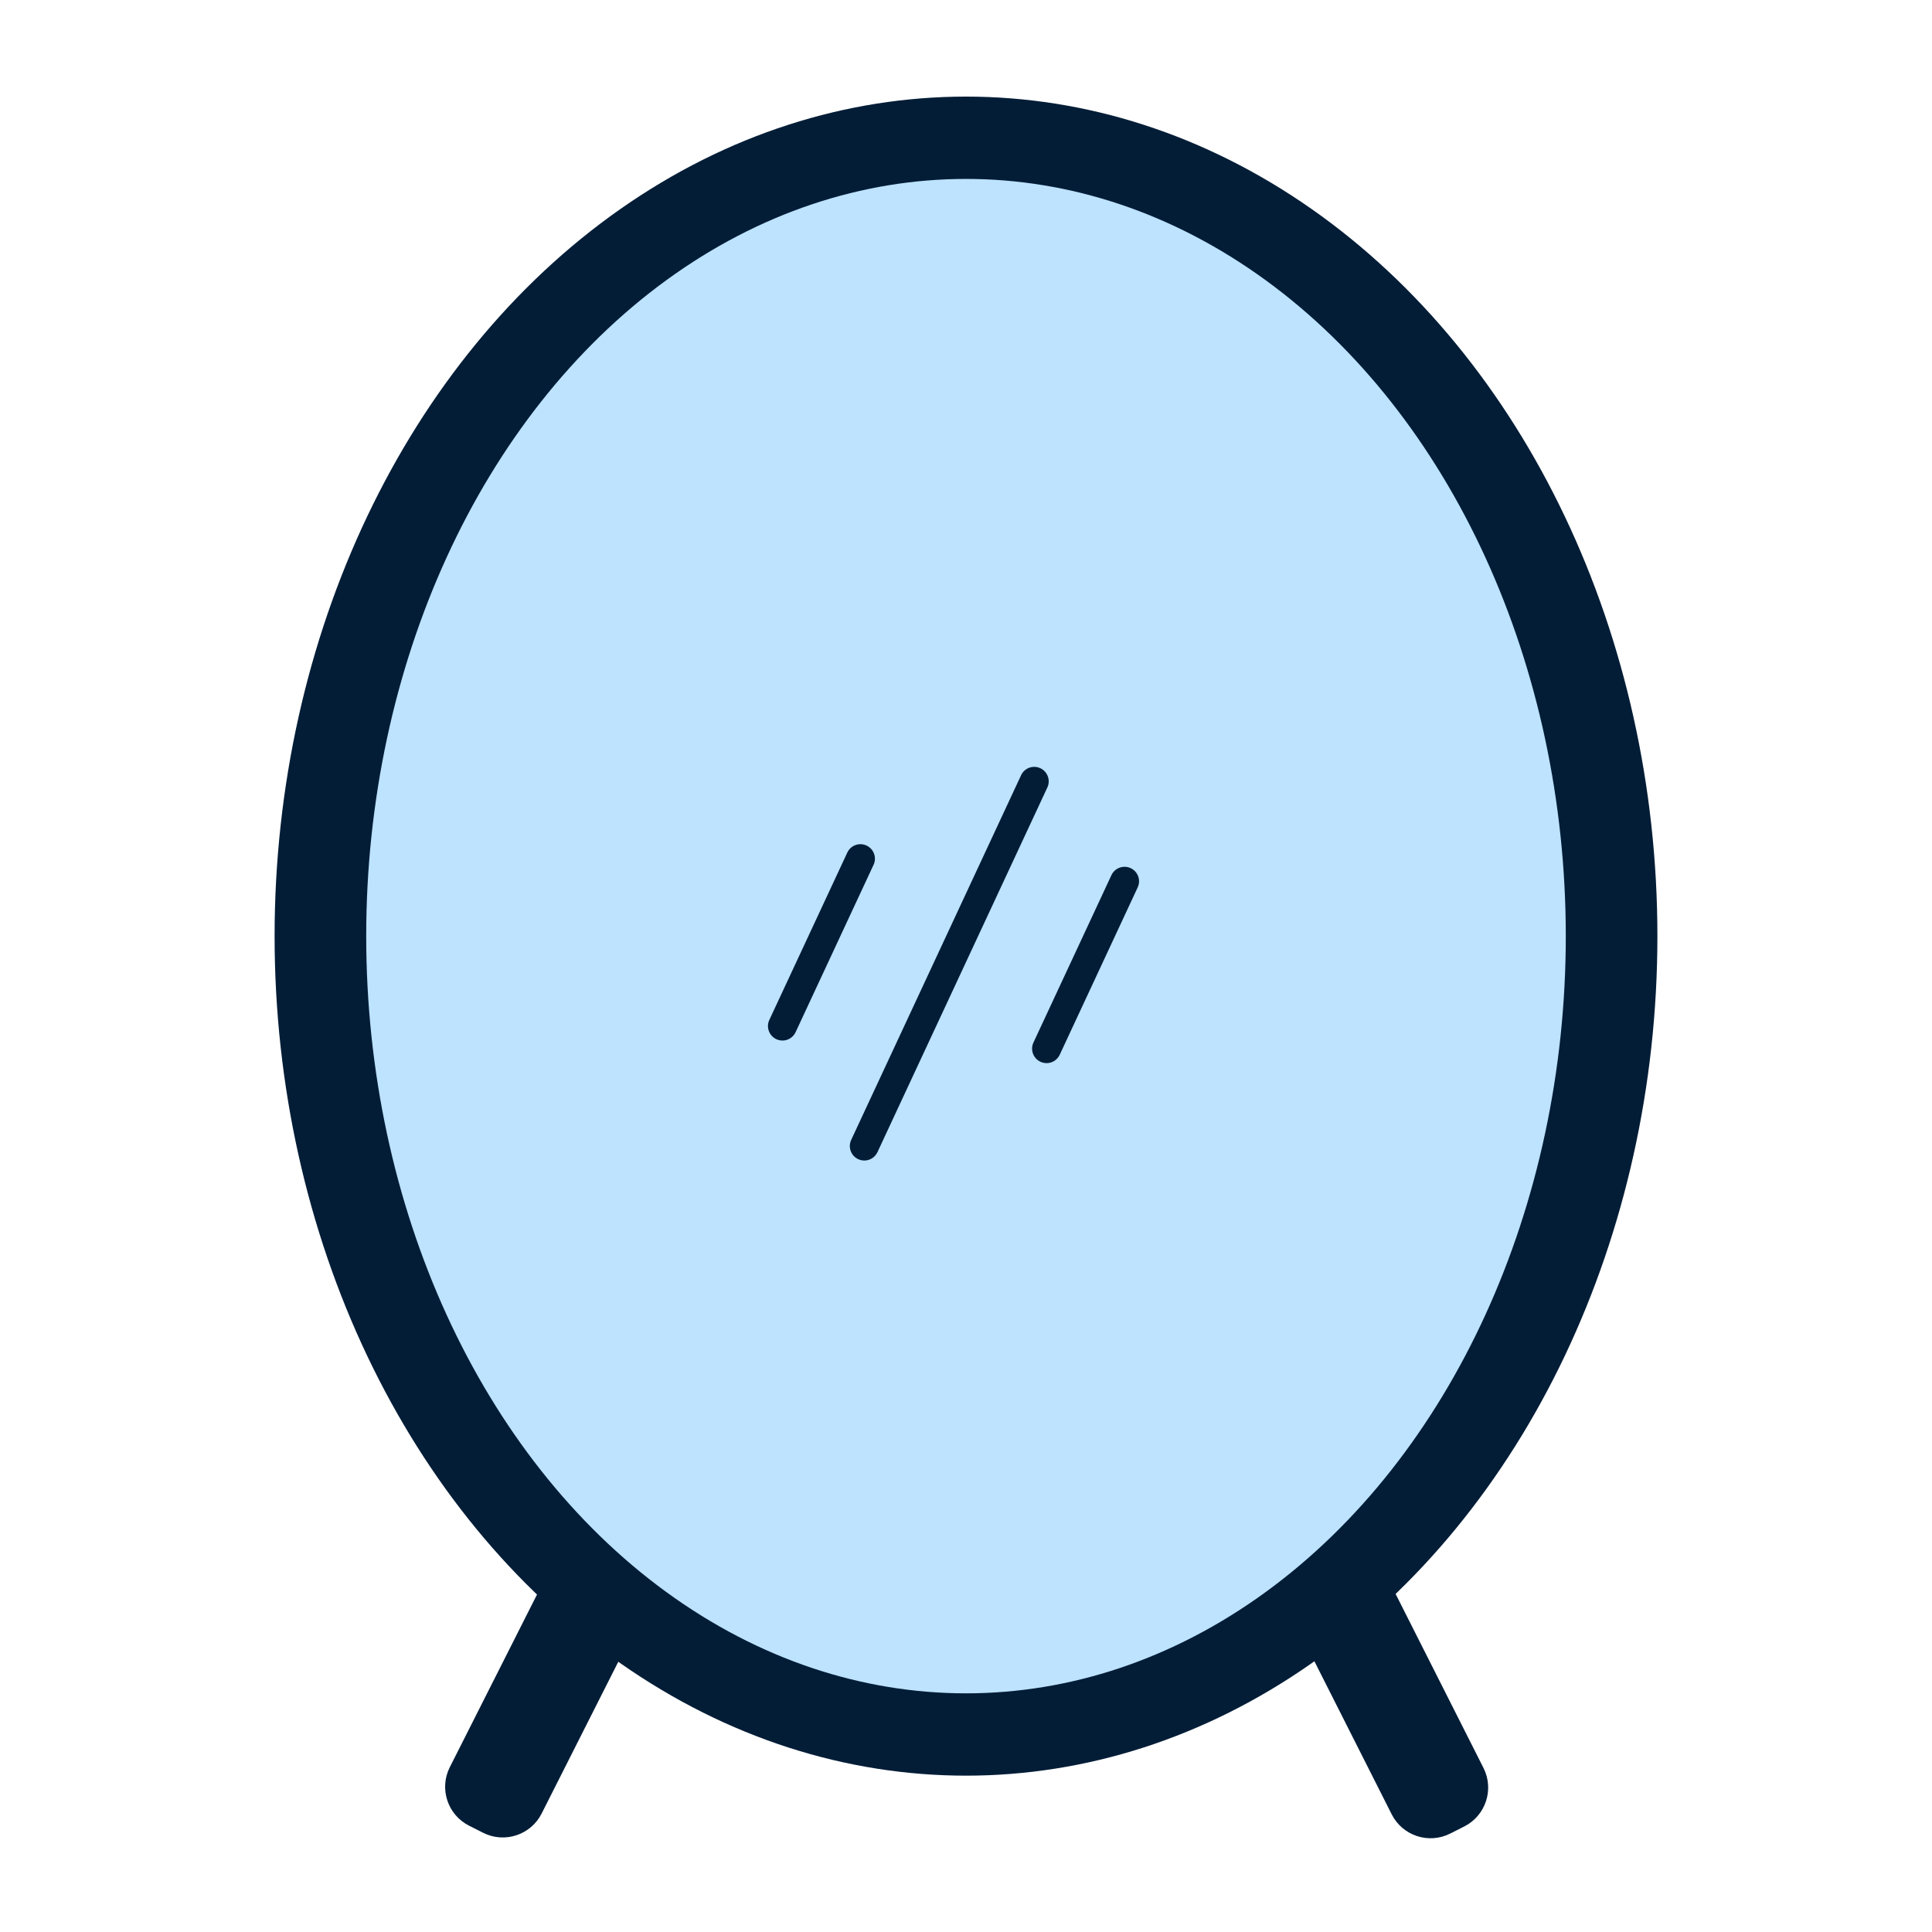
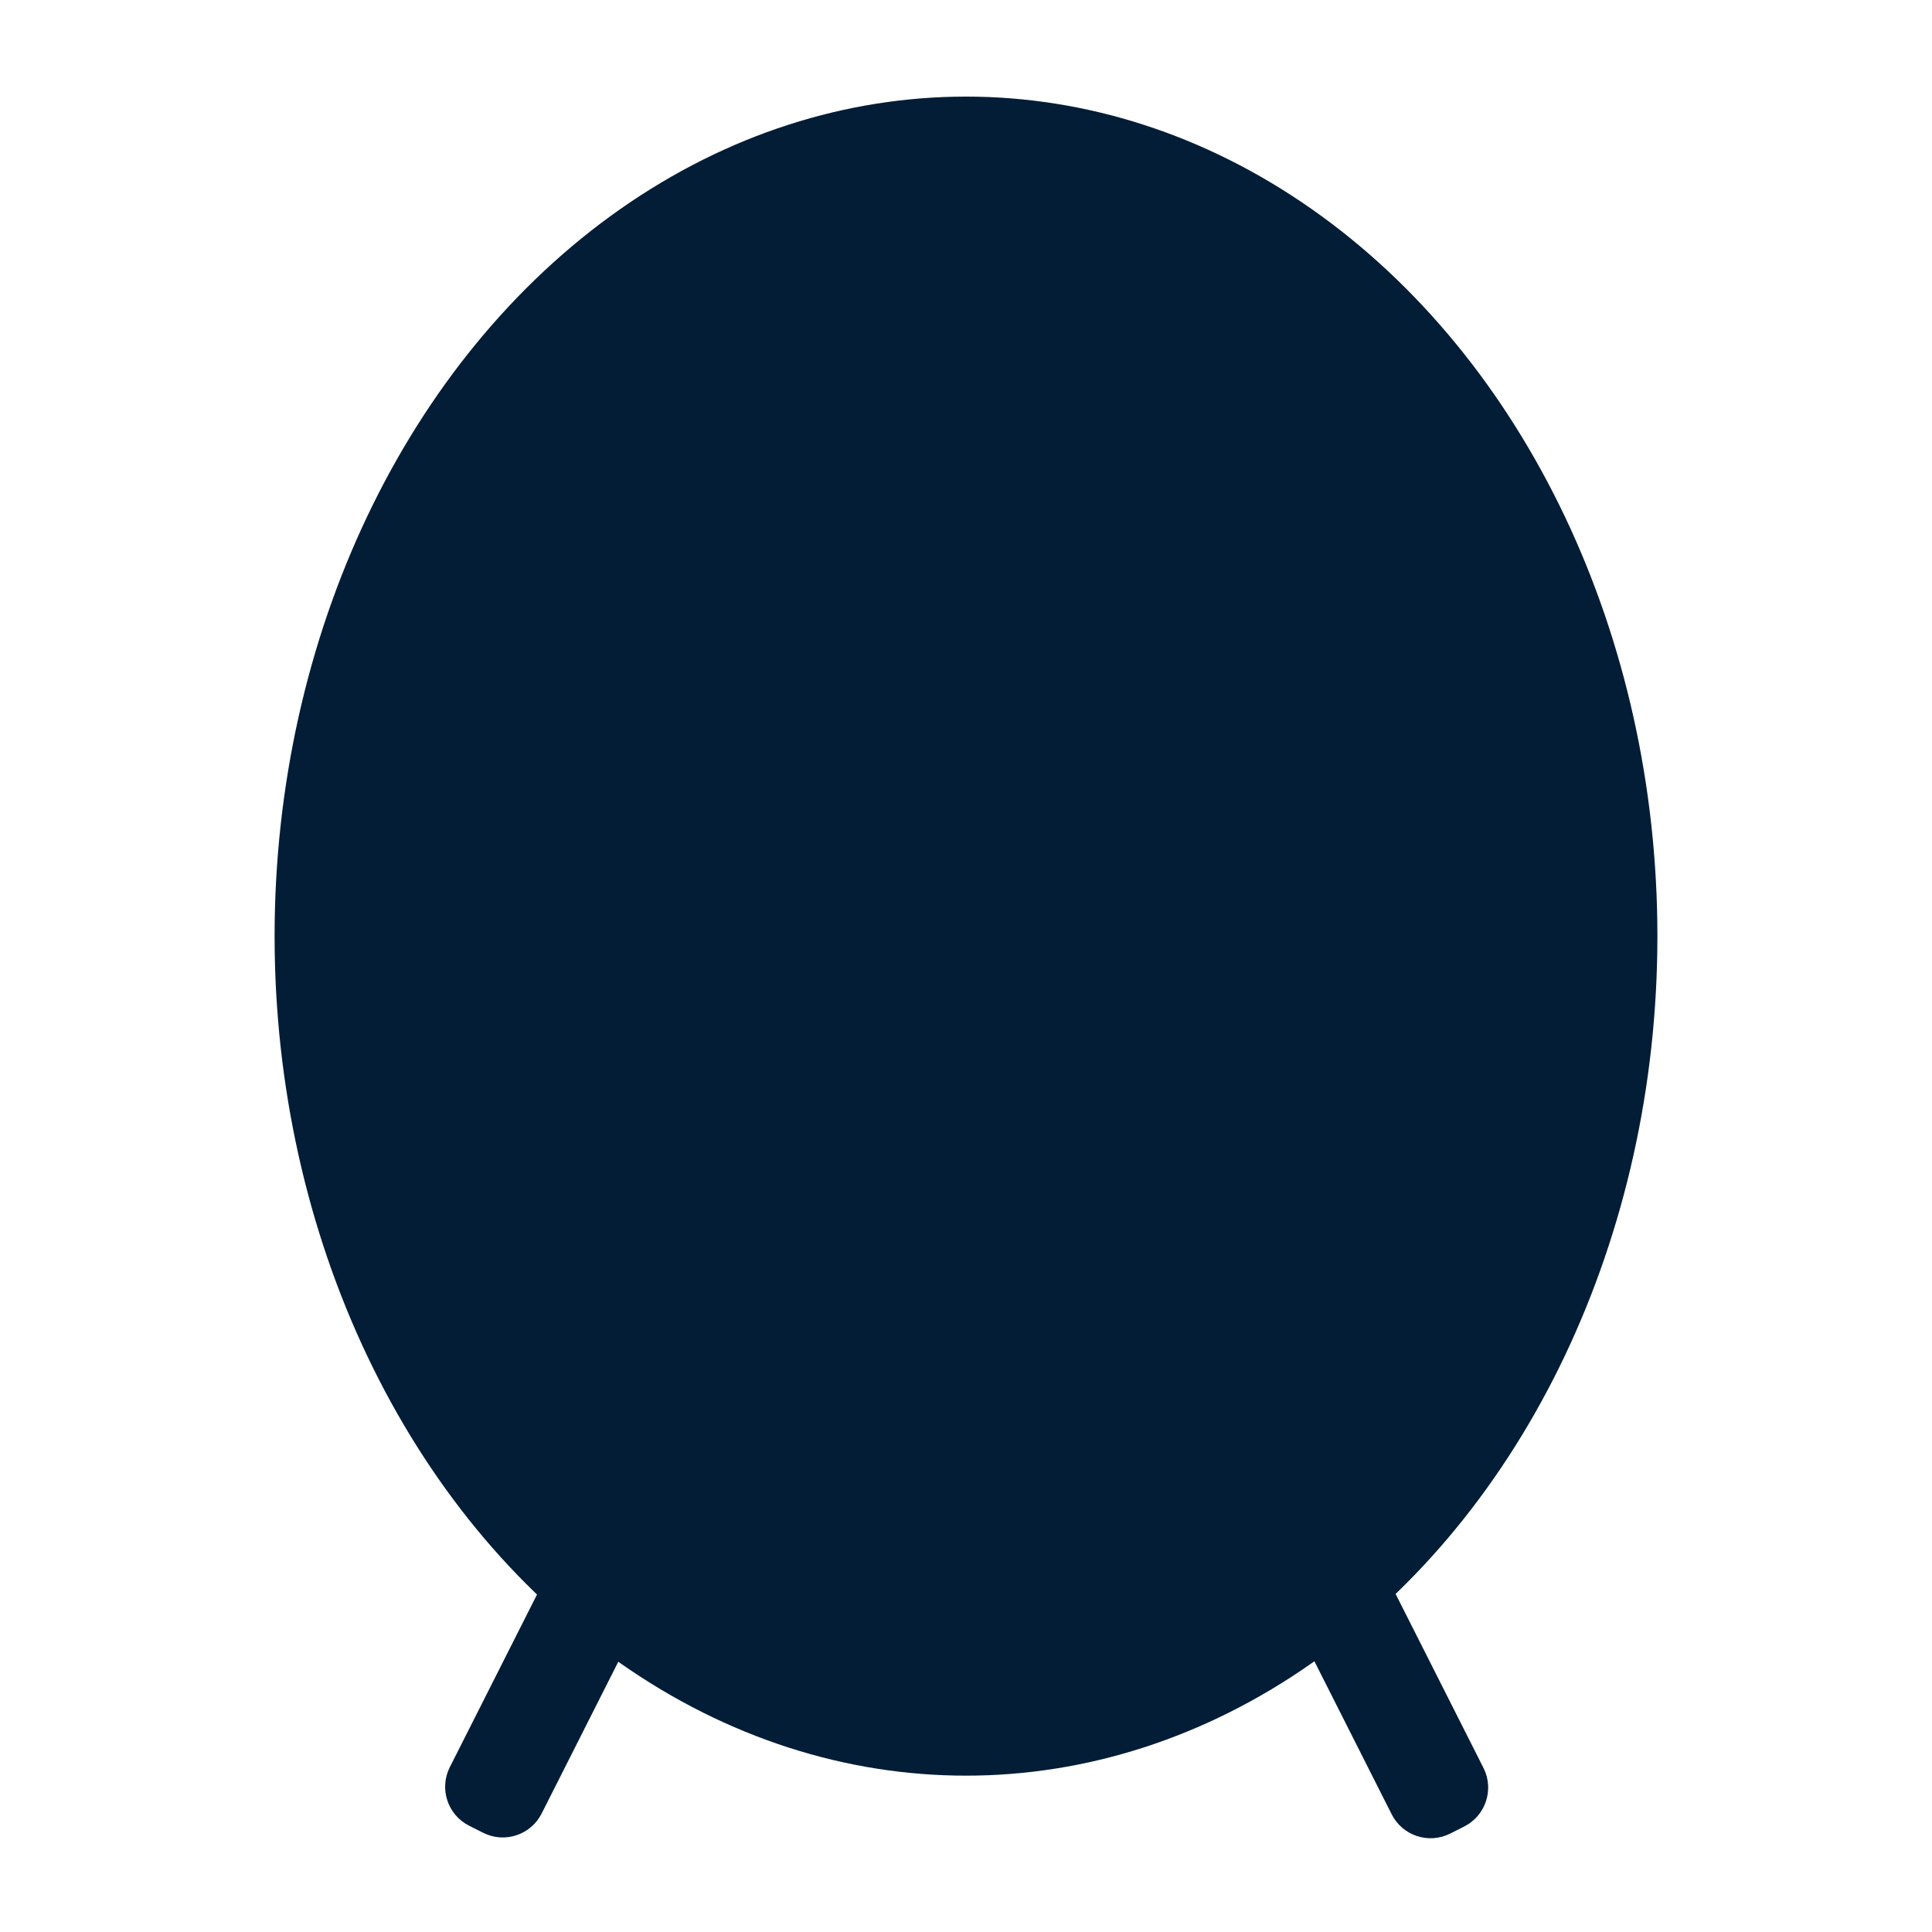
<svg xmlns="http://www.w3.org/2000/svg" id="Layer_100" viewBox="0 0 100 100" data-name="Layer 100" width="300" height="300" version="1.1">
  <g width="100%" height="100%" transform="matrix(1,0,0,1,0,0)">
    <path d="m28.643 76.135h.815c1.244 0 2.253 1.01 2.253 2.253v16.863c0 .285-.231.516-.516.516h-4.29c-.285 0-.516-.231-.516-.516v-16.863c0-1.244 1.01-2.253 2.253-2.253z" fill="#031d37" transform="matrix(-.893 -.451 .451 -.893 16.247 175.771)" fill-opacity="1" data-original-color="#a67c52ff" stroke="none" stroke-opacity="1" />
    <path d="m68.804 76.135h4.29c.285 0 .516.231.516.516v16.863c0 1.244-1.01 2.253-2.253 2.253h-.815c-1.244 0-2.253-1.01-2.253-2.253v-16.863c0-.285.231-.516.516-.516z" fill="#031d37" transform="matrix(.893 -.451 .451 .893 -31.123 41.2)" fill-opacity="1" data-original-color="#a67c52ff" stroke="none" stroke-opacity="1" />
    <ellipse cx="50" cy="48.454" fill="#031d37" rx="35.787" ry="43.454" fill-opacity="1" data-original-color="#d3af90ff" stroke="none" stroke-opacity="1" />
-     <ellipse cx="50" cy="48.454" fill="#bde3ff" rx="31.045" ry="39.193" fill-opacity="1" data-original-color="#f2f2f2ff" stroke="none" stroke-opacity="1" />
    <g fill="#bdeeff">
      <path d="m40.499 53.858c-.106 0-.214-.022-.316-.07-.375-.175-.538-.621-.363-.996l4.036-8.663c.174-.376.62-.539.997-.363.375.175.538.621.363.996l-4.036 8.663c-.127.273-.397.434-.68.434z" fill="#031d37" fill-opacity="1" data-original-color="#bdeeffff" stroke="none" stroke-opacity="1" />
      <path d="m54.17 55.027c-.106 0-.214-.022-.316-.07-.375-.175-.538-.621-.363-.996l4.036-8.663c.174-.375.62-.538.997-.363.375.175.538.621.363.996l-4.036 8.663c-.127.273-.397.434-.68.434z" fill="#031d37" fill-opacity="1" data-original-color="#bdeeffff" stroke="none" stroke-opacity="1" />
      <path d="m44.736 60.068c-.106 0-.214-.022-.316-.07-.375-.175-.538-.621-.363-.996l8.794-18.876c.174-.376.62-.539.997-.363.375.175.538.621.363.996l-8.794 18.876c-.127.273-.397.434-.68.434z" fill="#031d37" fill-opacity="1" data-original-color="#bdeeffff" stroke="none" stroke-opacity="1" />
    </g>
  </g>
</svg>